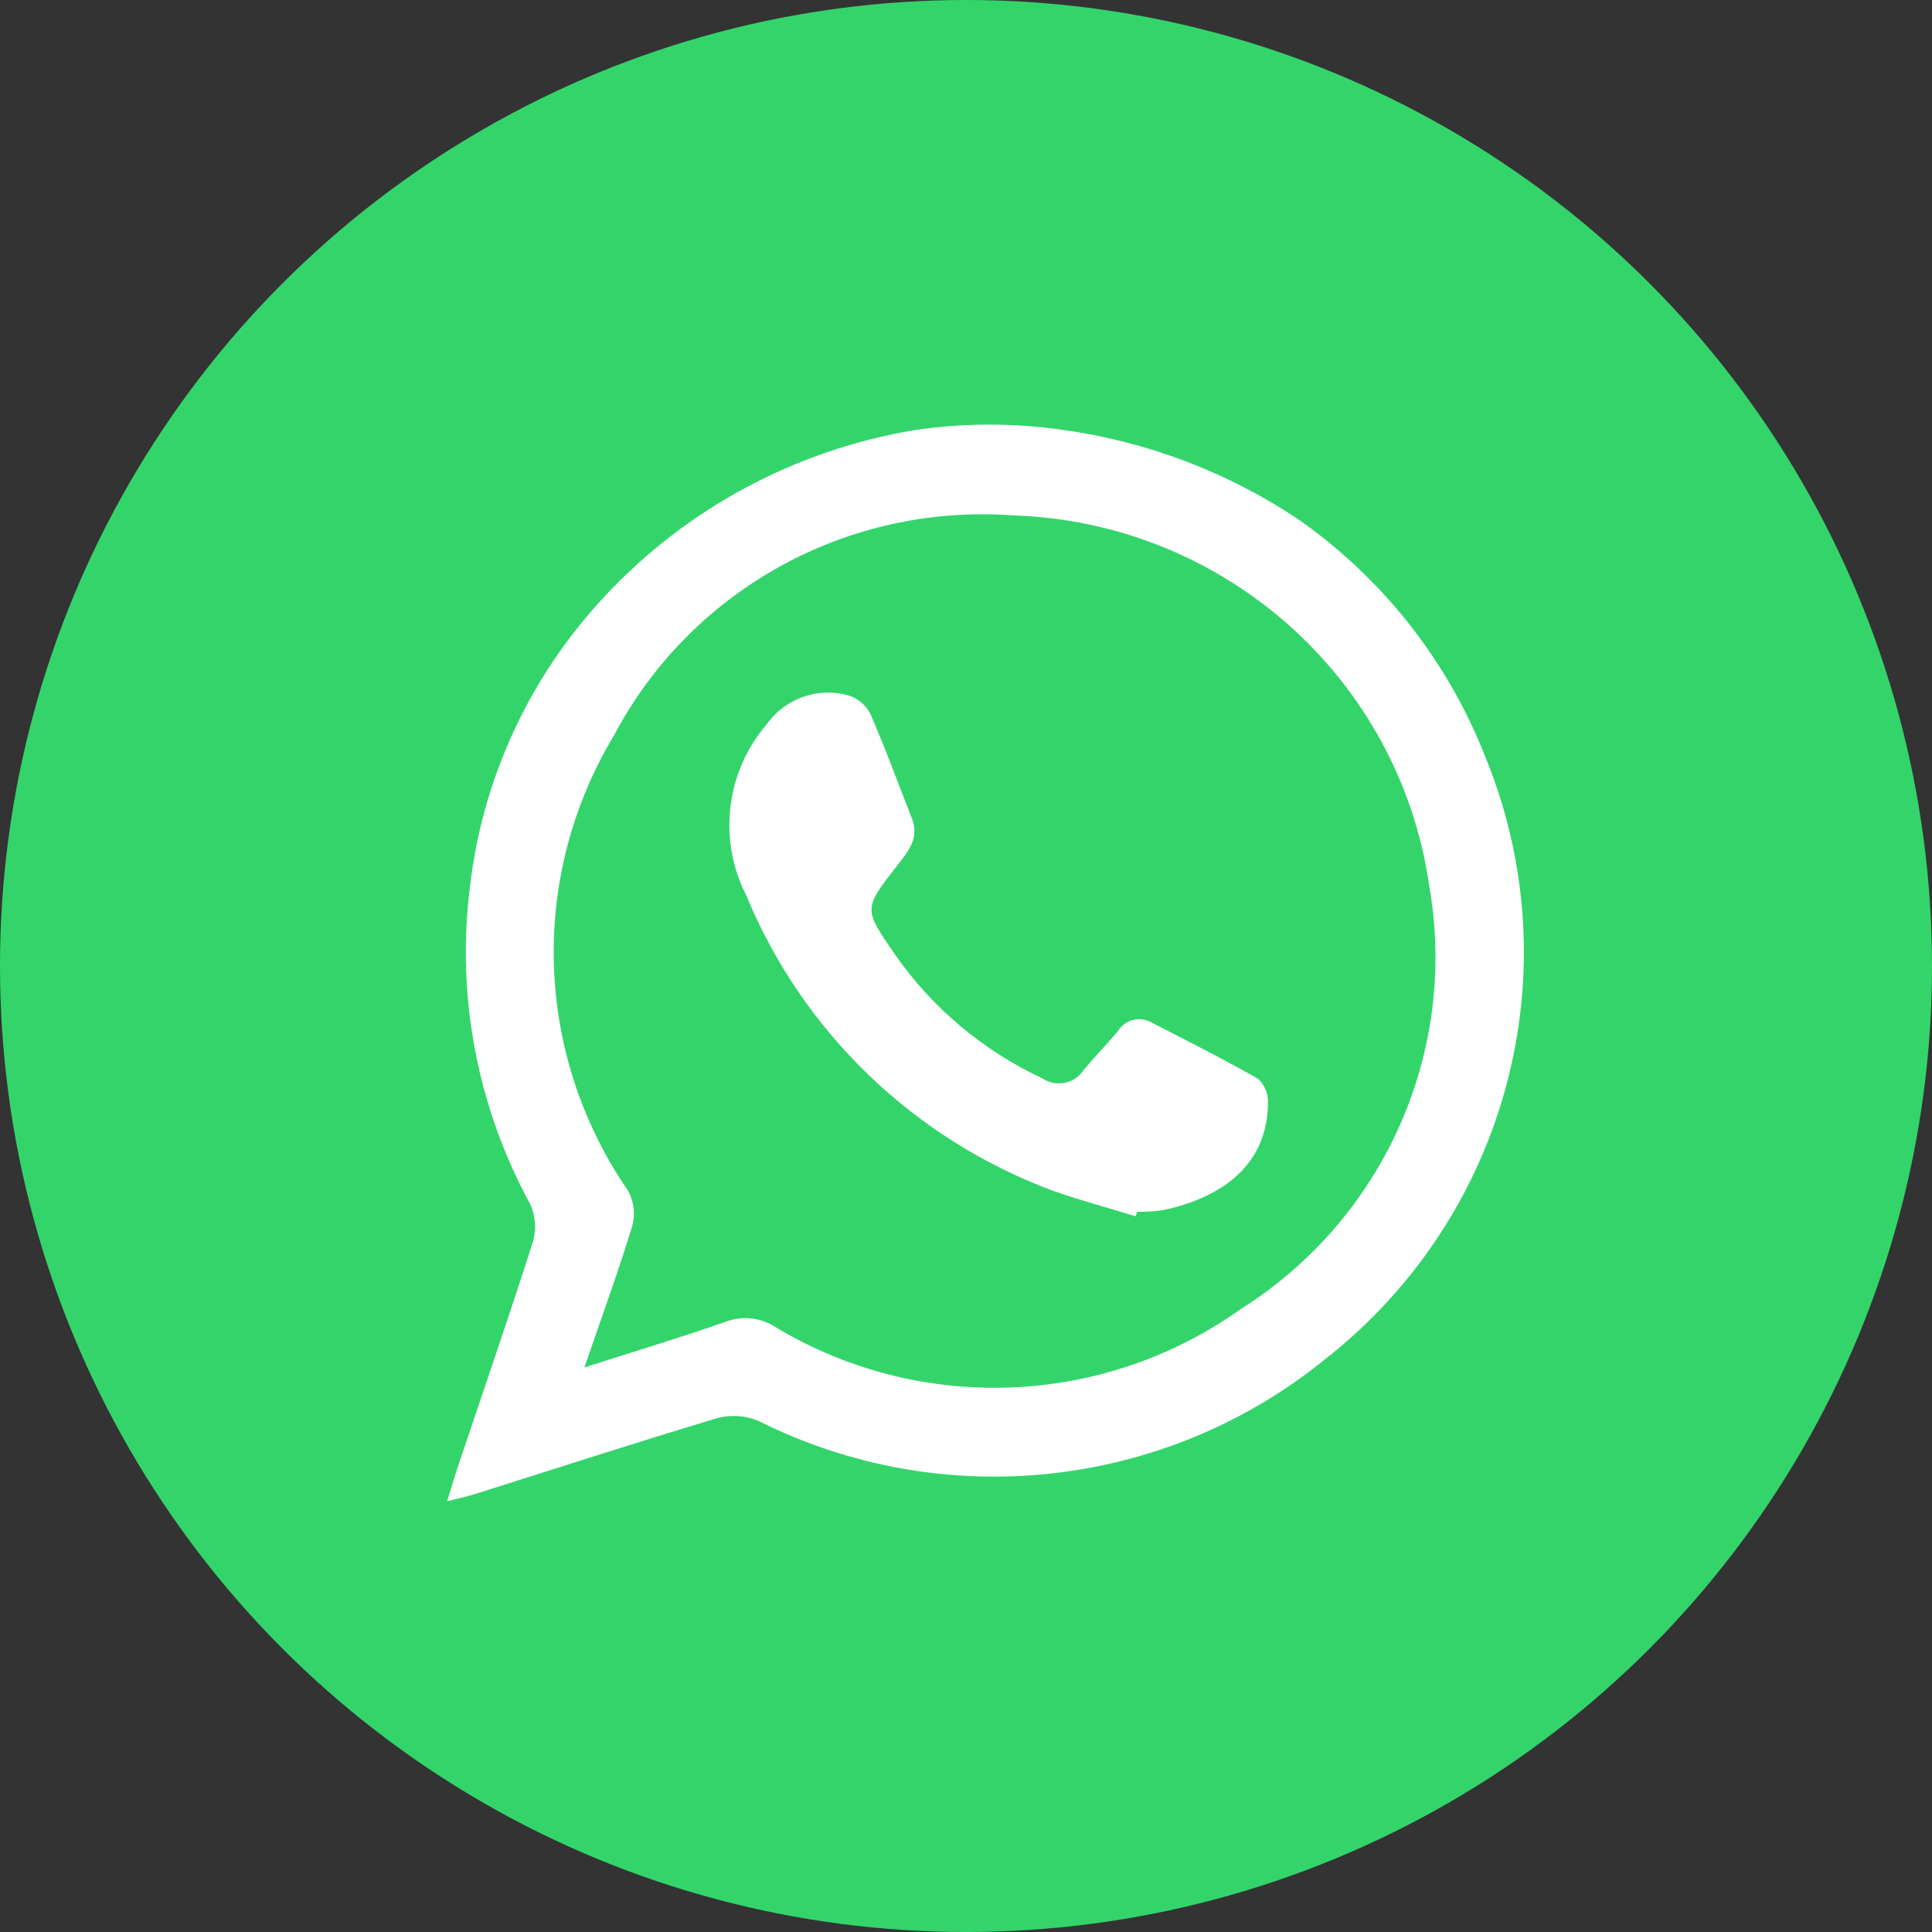
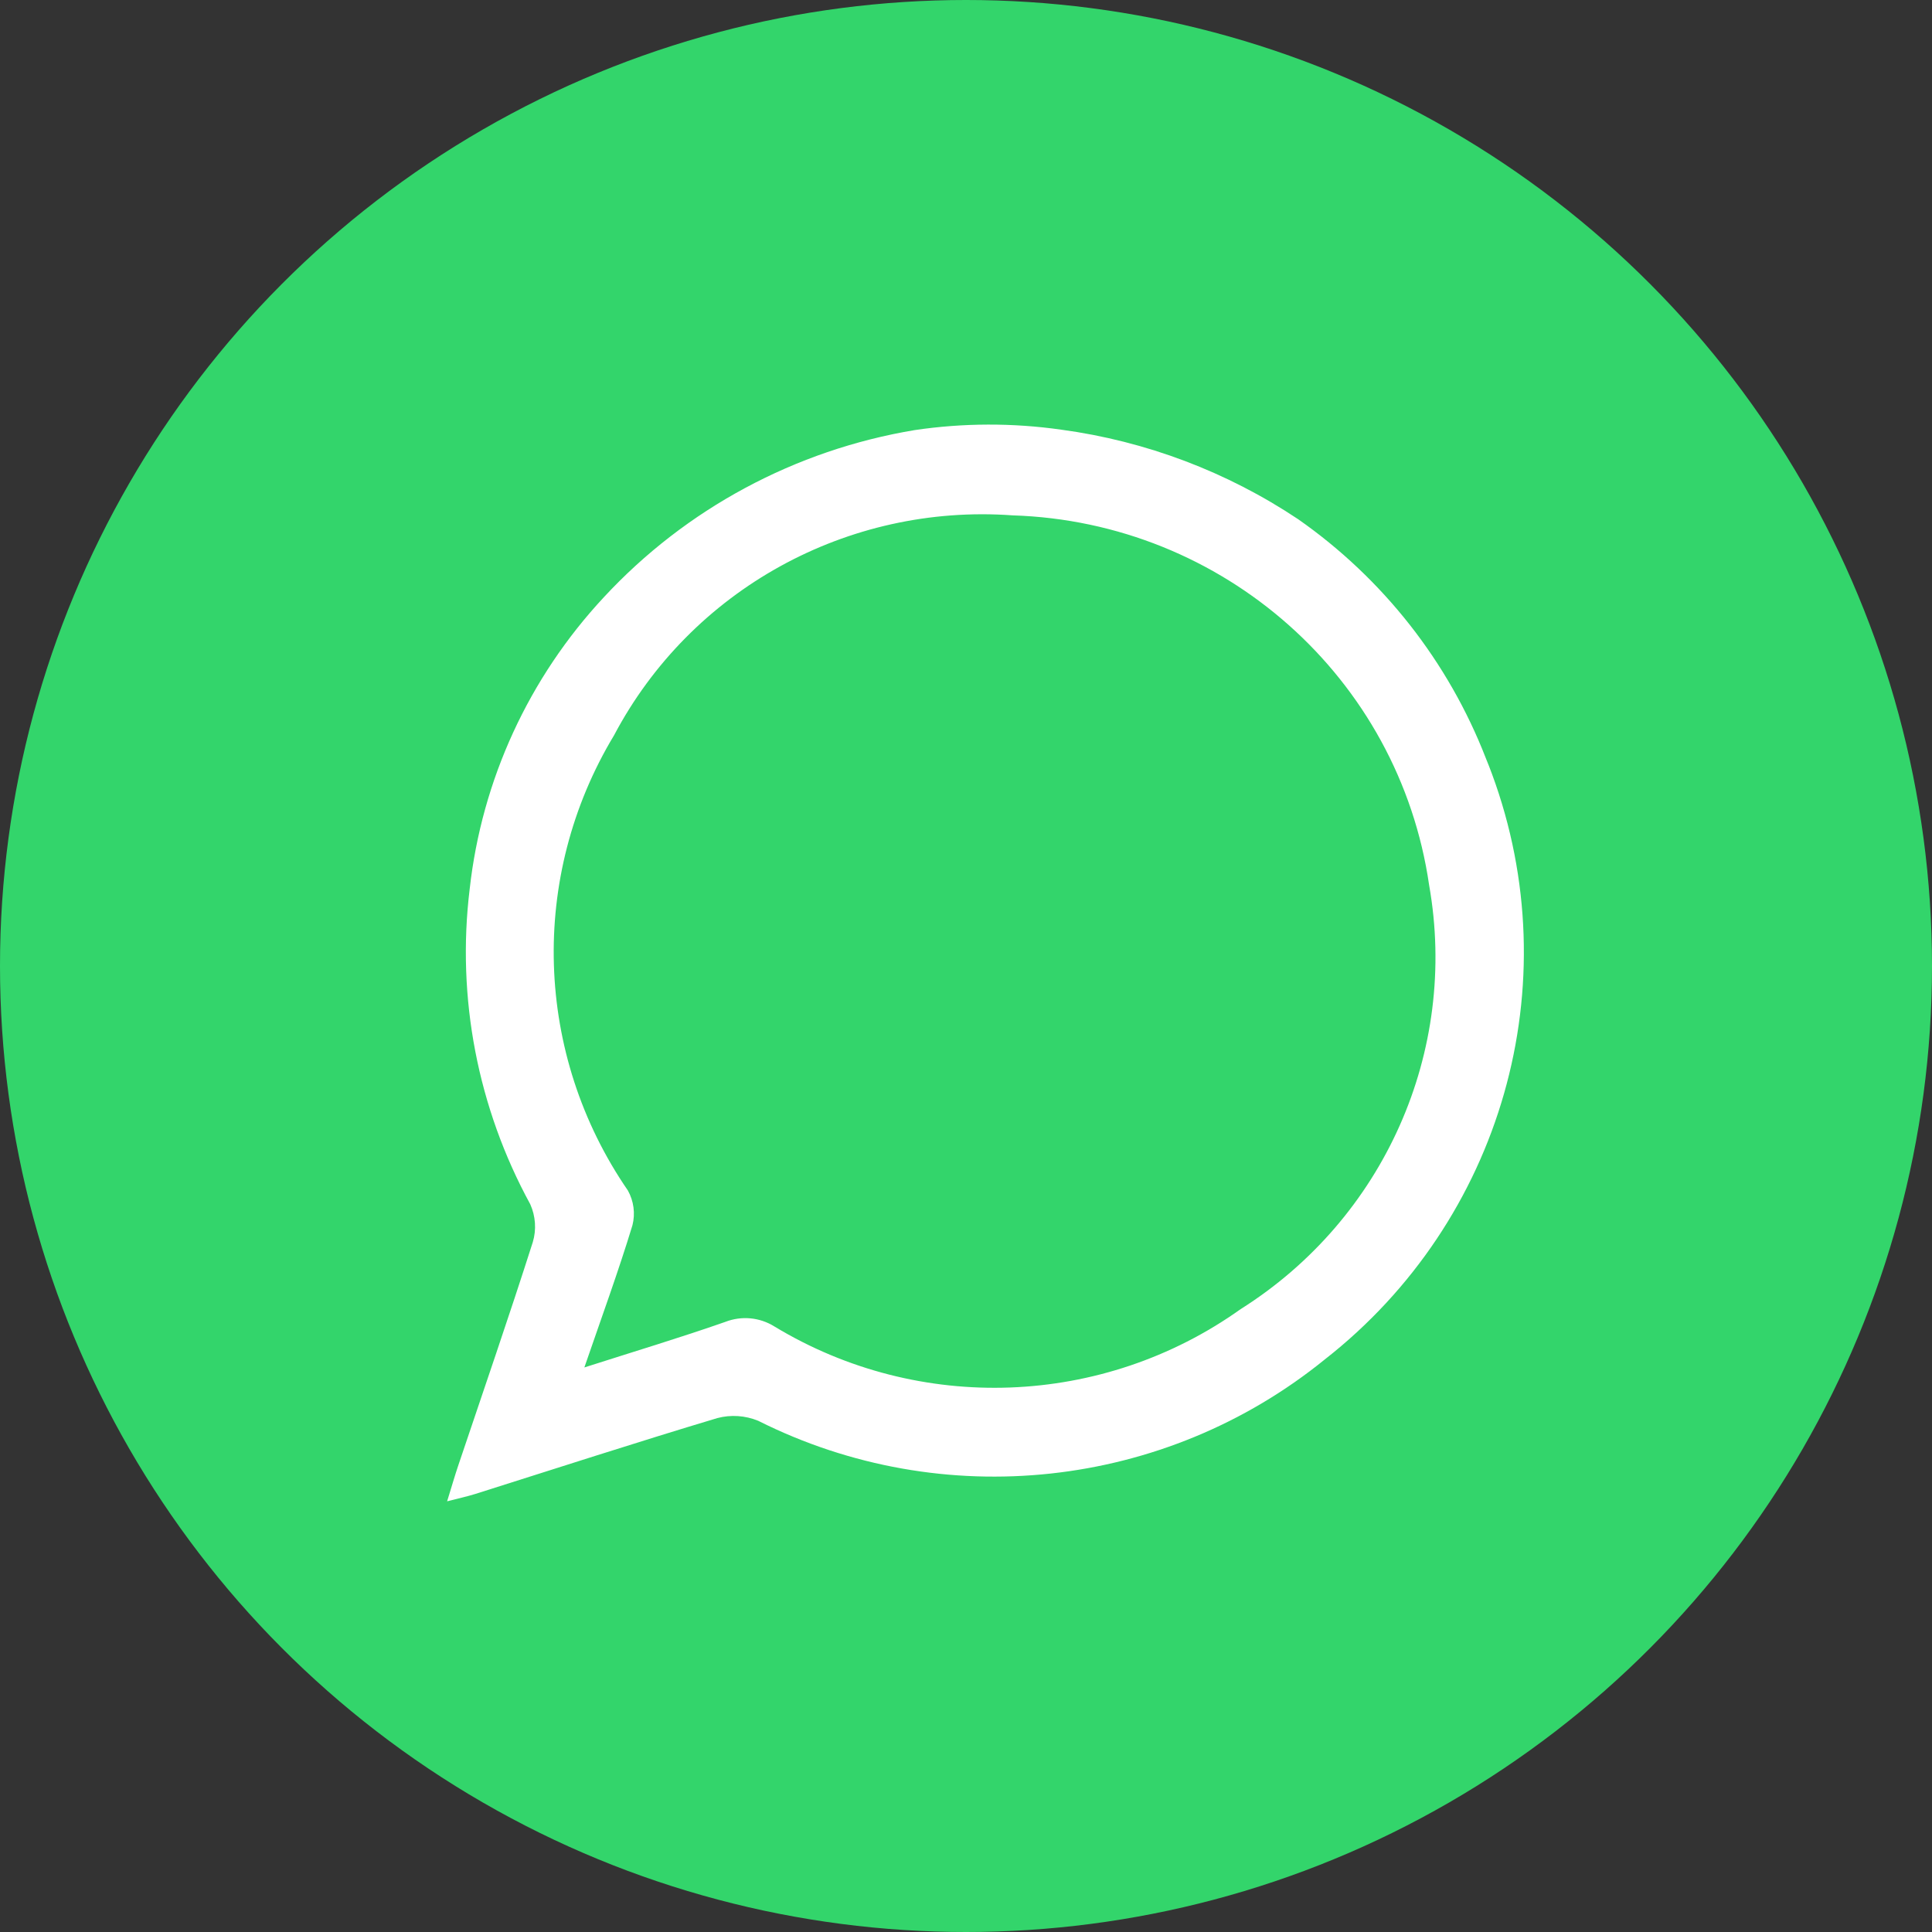
<svg xmlns="http://www.w3.org/2000/svg" width="28" height="28" viewBox="0 0 28 28" fill="none">
  <rect x="0" y="0" width="28" height="28" fill="#333333" stroke="none" />
  <circle cx="14" cy="14" r="14" fill="#33D56B" />
  <path d="M15.379 6.227C16.609 6.393 17.784 6.838 18.814 7.525C20.046 8.387 20.992 9.593 21.534 10.989C21.565 11.064 21.595 11.141 21.623 11.217C22.749 14.268 21.77 17.691 19.2 19.702C16.88 21.585 13.661 21.933 10.988 20.591C10.8 20.514 10.592 20.5 10.396 20.552C9.222 20.904 8.058 21.282 6.89 21.651C6.775 21.687 6.656 21.713 6.48 21.758C6.548 21.538 6.592 21.385 6.643 21.234C7.005 20.157 7.377 19.083 7.722 18.001C7.776 17.82 7.762 17.626 7.685 17.453C6.923 16.057 6.615 14.461 6.807 12.884C6.983 11.304 7.664 9.823 8.751 8.656C9.94 7.373 11.526 6.521 13.258 6.233C13.961 6.129 14.675 6.127 15.379 6.227ZM8.469 19.818C9.21 19.581 9.865 19.384 10.511 19.158C10.746 19.066 11.01 19.091 11.223 19.224C13.322 20.495 15.983 20.396 17.98 18.973C20.06 17.662 21.138 15.236 20.712 12.828C20.276 9.824 17.731 7.565 14.675 7.469C12.282 7.296 10.014 8.547 8.899 10.657C7.664 12.706 7.743 15.281 9.1 17.254C9.185 17.407 9.209 17.587 9.166 17.757C8.963 18.424 8.724 19.077 8.469 19.818Z" fill="white" />
-   <path d="M16.458 17.627C16.06 17.505 15.659 17.397 15.267 17.26C13.248 16.511 11.636 14.961 10.818 12.982C10.402 12.17 10.518 11.19 11.112 10.496C11.376 10.124 11.846 9.956 12.288 10.076C12.429 10.117 12.546 10.214 12.613 10.344C12.831 10.842 13.016 11.355 13.216 11.862C13.33 12.153 13.154 12.35 12.997 12.551C12.513 13.174 12.514 13.171 12.969 13.831C13.509 14.607 14.248 15.228 15.108 15.629C15.299 15.758 15.56 15.711 15.693 15.523C15.854 15.325 16.035 15.143 16.2 14.946C16.3 14.778 16.518 14.722 16.689 14.819C17.207 15.086 17.728 15.347 18.233 15.635C18.329 15.725 18.381 15.852 18.376 15.982C18.371 16.855 17.751 17.344 16.864 17.537C16.737 17.556 16.609 17.564 16.48 17.563L16.458 17.627Z" fill="white" />
</svg>